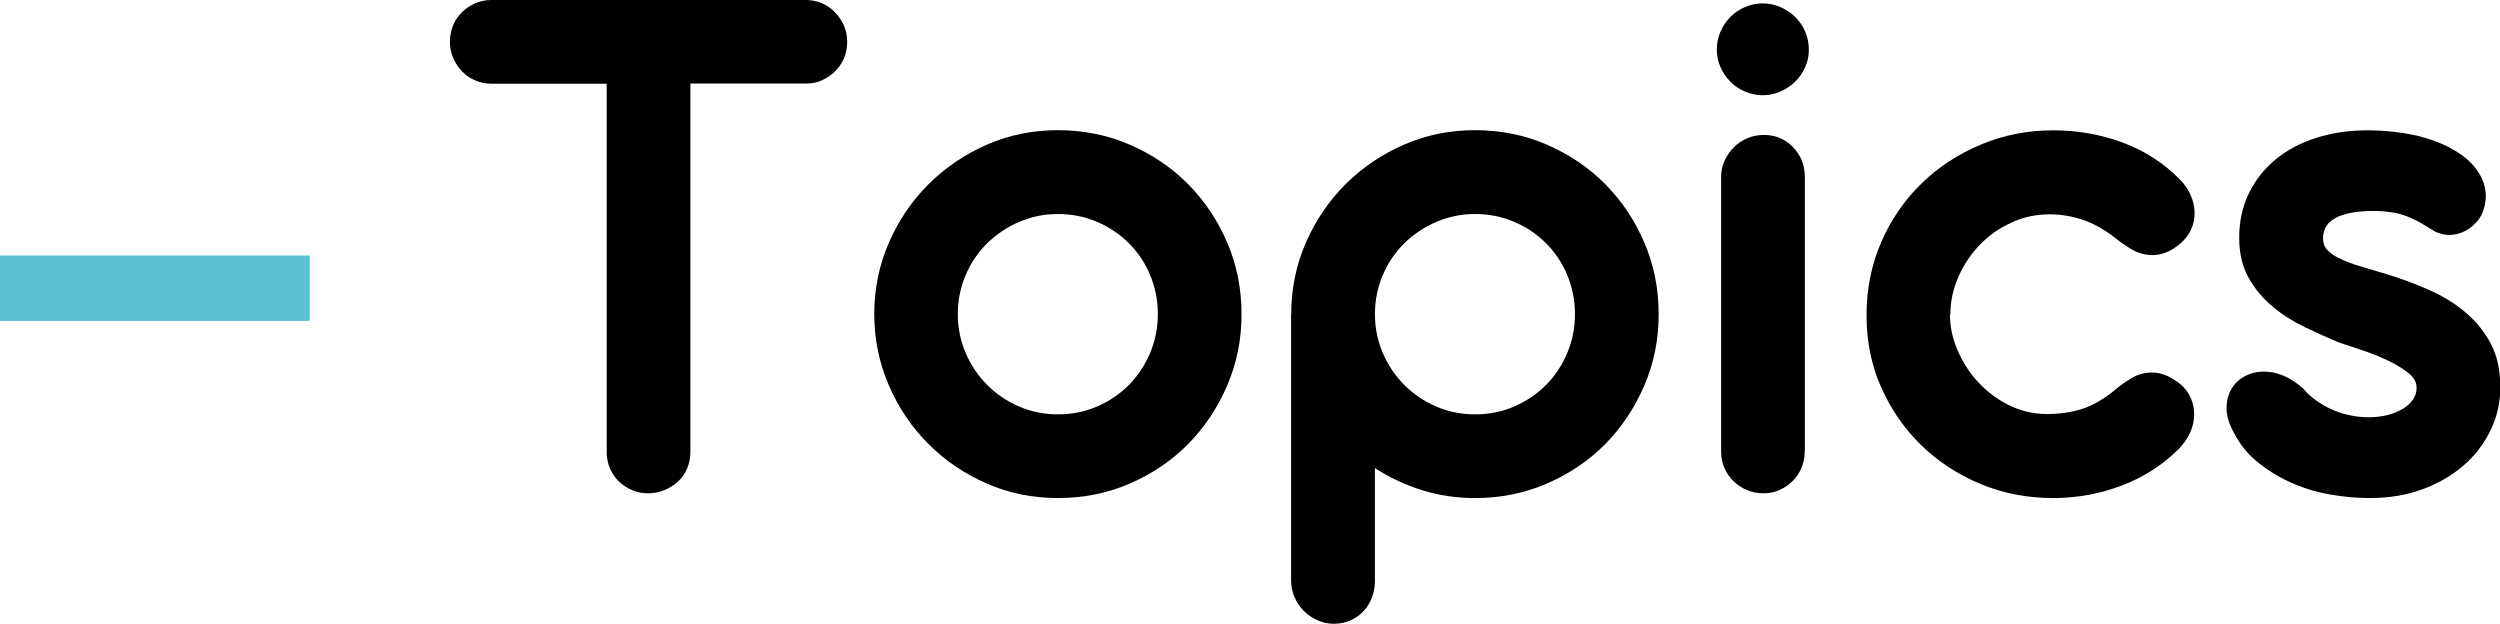
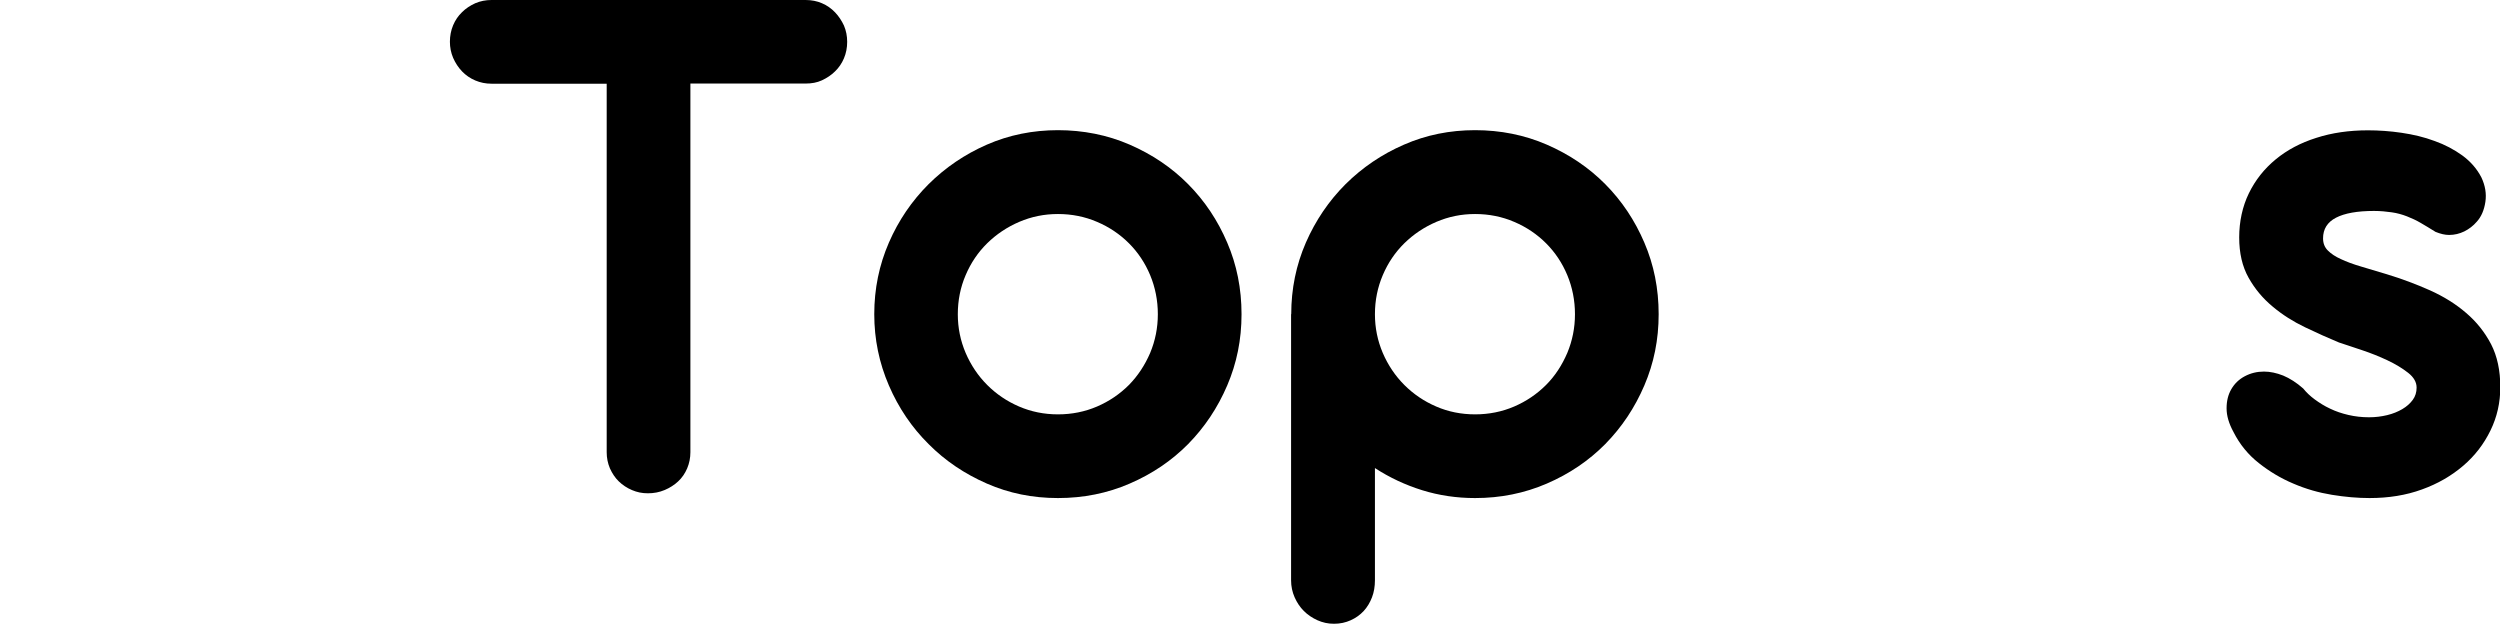
<svg xmlns="http://www.w3.org/2000/svg" id="_レイヤー_2" data-name="レイヤー 2" viewBox="0 0 162.48 40.53">
  <defs>
    <style>
      .cls-1 {
        fill: none;
        stroke: #57c0d1;
        stroke-miterlimit: 10;
        stroke-width: 4.25px;
      }
    </style>
  </defs>
  <g id="_レイヤー_1-2" data-name="レイヤー 1">
    <g>
      <path d="M44.87,5.44v23.95c0,.37-.07.72-.21,1.05-.14.33-.34.62-.59.85-.25.23-.54.42-.88.56-.33.14-.69.21-1.08.21s-.71-.07-1.04-.21c-.33-.14-.61-.33-.85-.56-.24-.23-.43-.52-.58-.85-.14-.33-.21-.68-.21-1.05V5.44h-7.49c-.37,0-.72-.07-1.05-.21-.33-.14-.62-.34-.86-.59-.24-.25-.43-.54-.58-.88-.14-.33-.21-.68-.21-1.05s.07-.74.21-1.07c.14-.33.33-.61.58-.85.24-.24.53-.43.86-.58.33-.14.68-.21,1.05-.21h20.42c.38,0,.74.07,1.06.21.33.14.61.34.85.59.24.25.43.54.58.86.14.33.21.68.21,1.06s-.07.74-.21,1.07c-.14.33-.33.61-.58.85-.24.24-.53.43-.85.58s-.68.21-1.06.21h-7.49Z" />
      <path d="M56.82,20.42c0-1.65.32-3.2.95-4.65s1.49-2.71,2.58-3.8c1.09-1.08,2.35-1.94,3.79-2.57,1.44-.63,2.99-.94,4.62-.94s3.21.31,4.66.94c1.45.63,2.72,1.48,3.8,2.57,1.08,1.09,1.92,2.35,2.54,3.8.62,1.44.93,2.99.93,4.65s-.31,3.18-.93,4.63c-.62,1.45-1.47,2.72-2.54,3.81-1.08,1.09-2.34,1.94-3.8,2.57-1.45.63-3.01.94-4.66.94s-3.18-.31-4.62-.94c-1.44-.63-2.71-1.48-3.79-2.57-1.09-1.08-1.95-2.35-2.58-3.81s-.95-3-.95-4.63ZM62.25,20.42c0,.89.17,1.72.51,2.52.34.79.81,1.49,1.4,2.08.59.59,1.28,1.06,2.07,1.4.79.34,1.63.51,2.53.51s1.75-.17,2.54-.51c.79-.34,1.48-.81,2.07-1.4.58-.59,1.04-1.29,1.38-2.08.33-.79.5-1.63.5-2.52s-.17-1.75-.5-2.54c-.33-.79-.79-1.48-1.38-2.07-.58-.58-1.27-1.05-2.07-1.39-.79-.34-1.64-.51-2.54-.51s-1.72.17-2.52.51c-.79.34-1.49.81-2.08,1.39-.59.58-1.06,1.27-1.4,2.07-.34.79-.51,1.64-.51,2.54Z" />
      <path d="M83.92,20.42c0-1.65.32-3.2.95-4.65.63-1.44,1.49-2.71,2.58-3.8,1.09-1.08,2.35-1.94,3.8-2.57,1.44-.63,2.98-.94,4.62-.94s3.21.31,4.66.94,2.72,1.48,3.8,2.57c1.08,1.09,1.92,2.35,2.54,3.8.62,1.44.93,2.99.93,4.65s-.31,3.18-.93,4.63c-.62,1.45-1.47,2.72-2.54,3.81-1.08,1.09-2.34,1.94-3.8,2.57s-3.01.94-4.66.94c-1.2,0-2.35-.17-3.44-.51s-2.12-.82-3.07-1.44v7.29c0,.4-.06.77-.19,1.11-.13.34-.31.64-.54.89-.23.25-.51.45-.84.6s-.69.23-1.09.23-.74-.08-1.08-.23c-.33-.15-.63-.35-.88-.6-.25-.25-.45-.55-.6-.89-.15-.34-.23-.71-.23-1.11v-17.29ZM89.36,20.42c0,.89.17,1.72.51,2.52.34.79.81,1.49,1.4,2.08s1.28,1.06,2.07,1.4c.78.34,1.63.51,2.53.51s1.75-.17,2.54-.51c.79-.34,1.48-.81,2.07-1.4s1.04-1.29,1.38-2.08c.33-.79.5-1.63.5-2.52s-.17-1.75-.5-2.54c-.33-.79-.79-1.48-1.38-2.07-.58-.58-1.27-1.05-2.07-1.39-.79-.34-1.64-.51-2.54-.51s-1.72.17-2.52.51c-.79.34-1.49.81-2.08,1.39-.59.58-1.06,1.27-1.4,2.07s-.51,1.64-.51,2.54Z" />
-       <path d="M111.58,3.23c0-.42.08-.81.24-1.18.16-.37.37-.68.64-.95.27-.27.58-.48.95-.64.37-.16.75-.24,1.15-.24s.78.08,1.15.24c.37.16.69.37.96.64.28.27.49.58.65.95s.24.76.24,1.18-.08.78-.24,1.14-.38.67-.65.94c-.28.27-.6.48-.96.64-.37.16-.75.24-1.15.24s-.79-.08-1.15-.24c-.37-.16-.69-.37-.95-.64-.27-.27-.48-.58-.64-.94-.16-.36-.24-.74-.24-1.14ZM117.29,29.36c0,.37-.07.72-.21,1.05-.14.33-.33.62-.58.86-.24.24-.53.43-.85.58s-.68.21-1.06.21-.72-.07-1.05-.21-.63-.33-.88-.58-.45-.53-.59-.86c-.14-.33-.21-.68-.21-1.05V11.47c0-.37.08-.71.23-1.04.15-.33.35-.61.6-.86.25-.25.54-.45.88-.59.33-.14.69-.21,1.08-.21s.73.07,1.05.21c.32.14.6.34.84.59.24.25.43.54.56.86.13.33.2.67.2,1.04v17.89Z" />
-       <path d="M126.73,20.42c0,.79.16,1.56.49,2.33.33.77.77,1.46,1.33,2.07.56.61,1.22,1.11,1.97,1.49s1.56.58,2.43.6c.9,0,1.7-.11,2.39-.34.69-.23,1.39-.63,2.09-1.21.33-.28.71-.55,1.11-.79s.86-.36,1.34-.36c.28,0,.58.06.9.19.32.13.64.33.98.61.28.25.5.55.64.89.14.34.21.7.2,1.08,0,.38-.09.75-.25,1.11-.16.37-.4.72-.71,1.05-1.04,1.05-2.27,1.85-3.7,2.4-1.43.55-2.93.83-4.5.83-1.67,0-3.24-.3-4.71-.91-1.47-.61-2.76-1.45-3.86-2.52-1.1-1.07-1.97-2.33-2.61-3.77s-.95-3-.95-4.67c.02-.02.03-.03.03-.05h-.03c0-1.67.32-3.24.95-4.7.63-1.46,1.5-2.73,2.61-3.81,1.1-1.08,2.39-1.92,3.86-2.54,1.47-.62,3.04-.93,4.71-.93,1.57,0,3.07.26,4.5.79s2.66,1.32,3.7,2.37c.32.32.56.66.73,1.04s.25.75.26,1.13-.06.74-.21,1.08c-.15.34-.38.65-.68.92-.33.28-.65.48-.95.6-.3.12-.59.18-.88.18-.48,0-.93-.12-1.34-.36-.41-.24-.79-.5-1.14-.79-.7-.53-1.39-.92-2.08-1.15-.69-.23-1.4-.35-2.15-.35-.85,0-1.67.17-2.46.53s-1.47.83-2.05,1.43c-.58.6-1.05,1.29-1.4,2.08-.35.79-.53,1.6-.53,2.46l-.02.02Z" />
      <path d="M152.04,22.27c-.72-.3-1.46-.63-2.23-1s-1.47-.81-2.1-1.34c-.64-.53-1.16-1.15-1.57-1.88-.41-.73-.61-1.6-.61-2.62s.21-2.01.63-2.87c.42-.86,1-1.59,1.74-2.2s1.62-1.08,2.64-1.4c1.02-.33,2.14-.49,3.36-.49.7,0,1.43.05,2.18.16s1.47.28,2.14.53c.68.24,1.28.56,1.82.95.53.39.94.86,1.23,1.42.25.53.34,1.06.26,1.59-.08.53-.26.96-.56,1.29-.23.27-.51.48-.81.63-.31.15-.64.23-.99.23-.27,0-.56-.07-.88-.2-.35-.22-.67-.41-.96-.58s-.59-.31-.9-.43c-.31-.12-.63-.21-.98-.26s-.73-.09-1.16-.09c-1.09,0-1.91.15-2.47.44-.56.29-.84.74-.84,1.34,0,.32.1.58.31.79.21.21.49.4.85.56.36.17.79.33,1.3.48.51.15,1.06.32,1.67.5.99.3,1.92.65,2.82,1.05.89.4,1.68.89,2.35,1.47.68.58,1.21,1.25,1.62,2.03.4.78.6,1.71.6,2.79,0,1-.21,1.94-.64,2.82s-1.01,1.64-1.77,2.29-1.65,1.17-2.68,1.54c-1.04.38-2.17.56-3.41.56-.77,0-1.58-.07-2.44-.21-.86-.14-1.7-.38-2.51-.73-.81-.34-1.56-.79-2.24-1.33-.69-.54-1.24-1.21-1.65-2.02-.3-.55-.45-1.06-.45-1.54s.1-.89.31-1.25c.21-.36.5-.64.88-.84.38-.2.79-.3,1.24-.3.4,0,.82.09,1.25.26.43.18.87.46,1.3.84.2.25.45.49.75.71.3.22.63.43,1,.6.37.18.76.31,1.19.41.43.1.87.15,1.34.15.42,0,.81-.05,1.18-.14s.69-.22.98-.39.51-.37.68-.6c.17-.23.25-.5.25-.8,0-.35-.18-.67-.55-.96-.37-.29-.81-.56-1.34-.81-.53-.25-1.08-.47-1.65-.66-.58-.19-1.06-.35-1.47-.49Z" />
    </g>
-     <line class="cls-1" y1="18.73" x2="20.13" y2="18.73" />
  </g>
</svg>